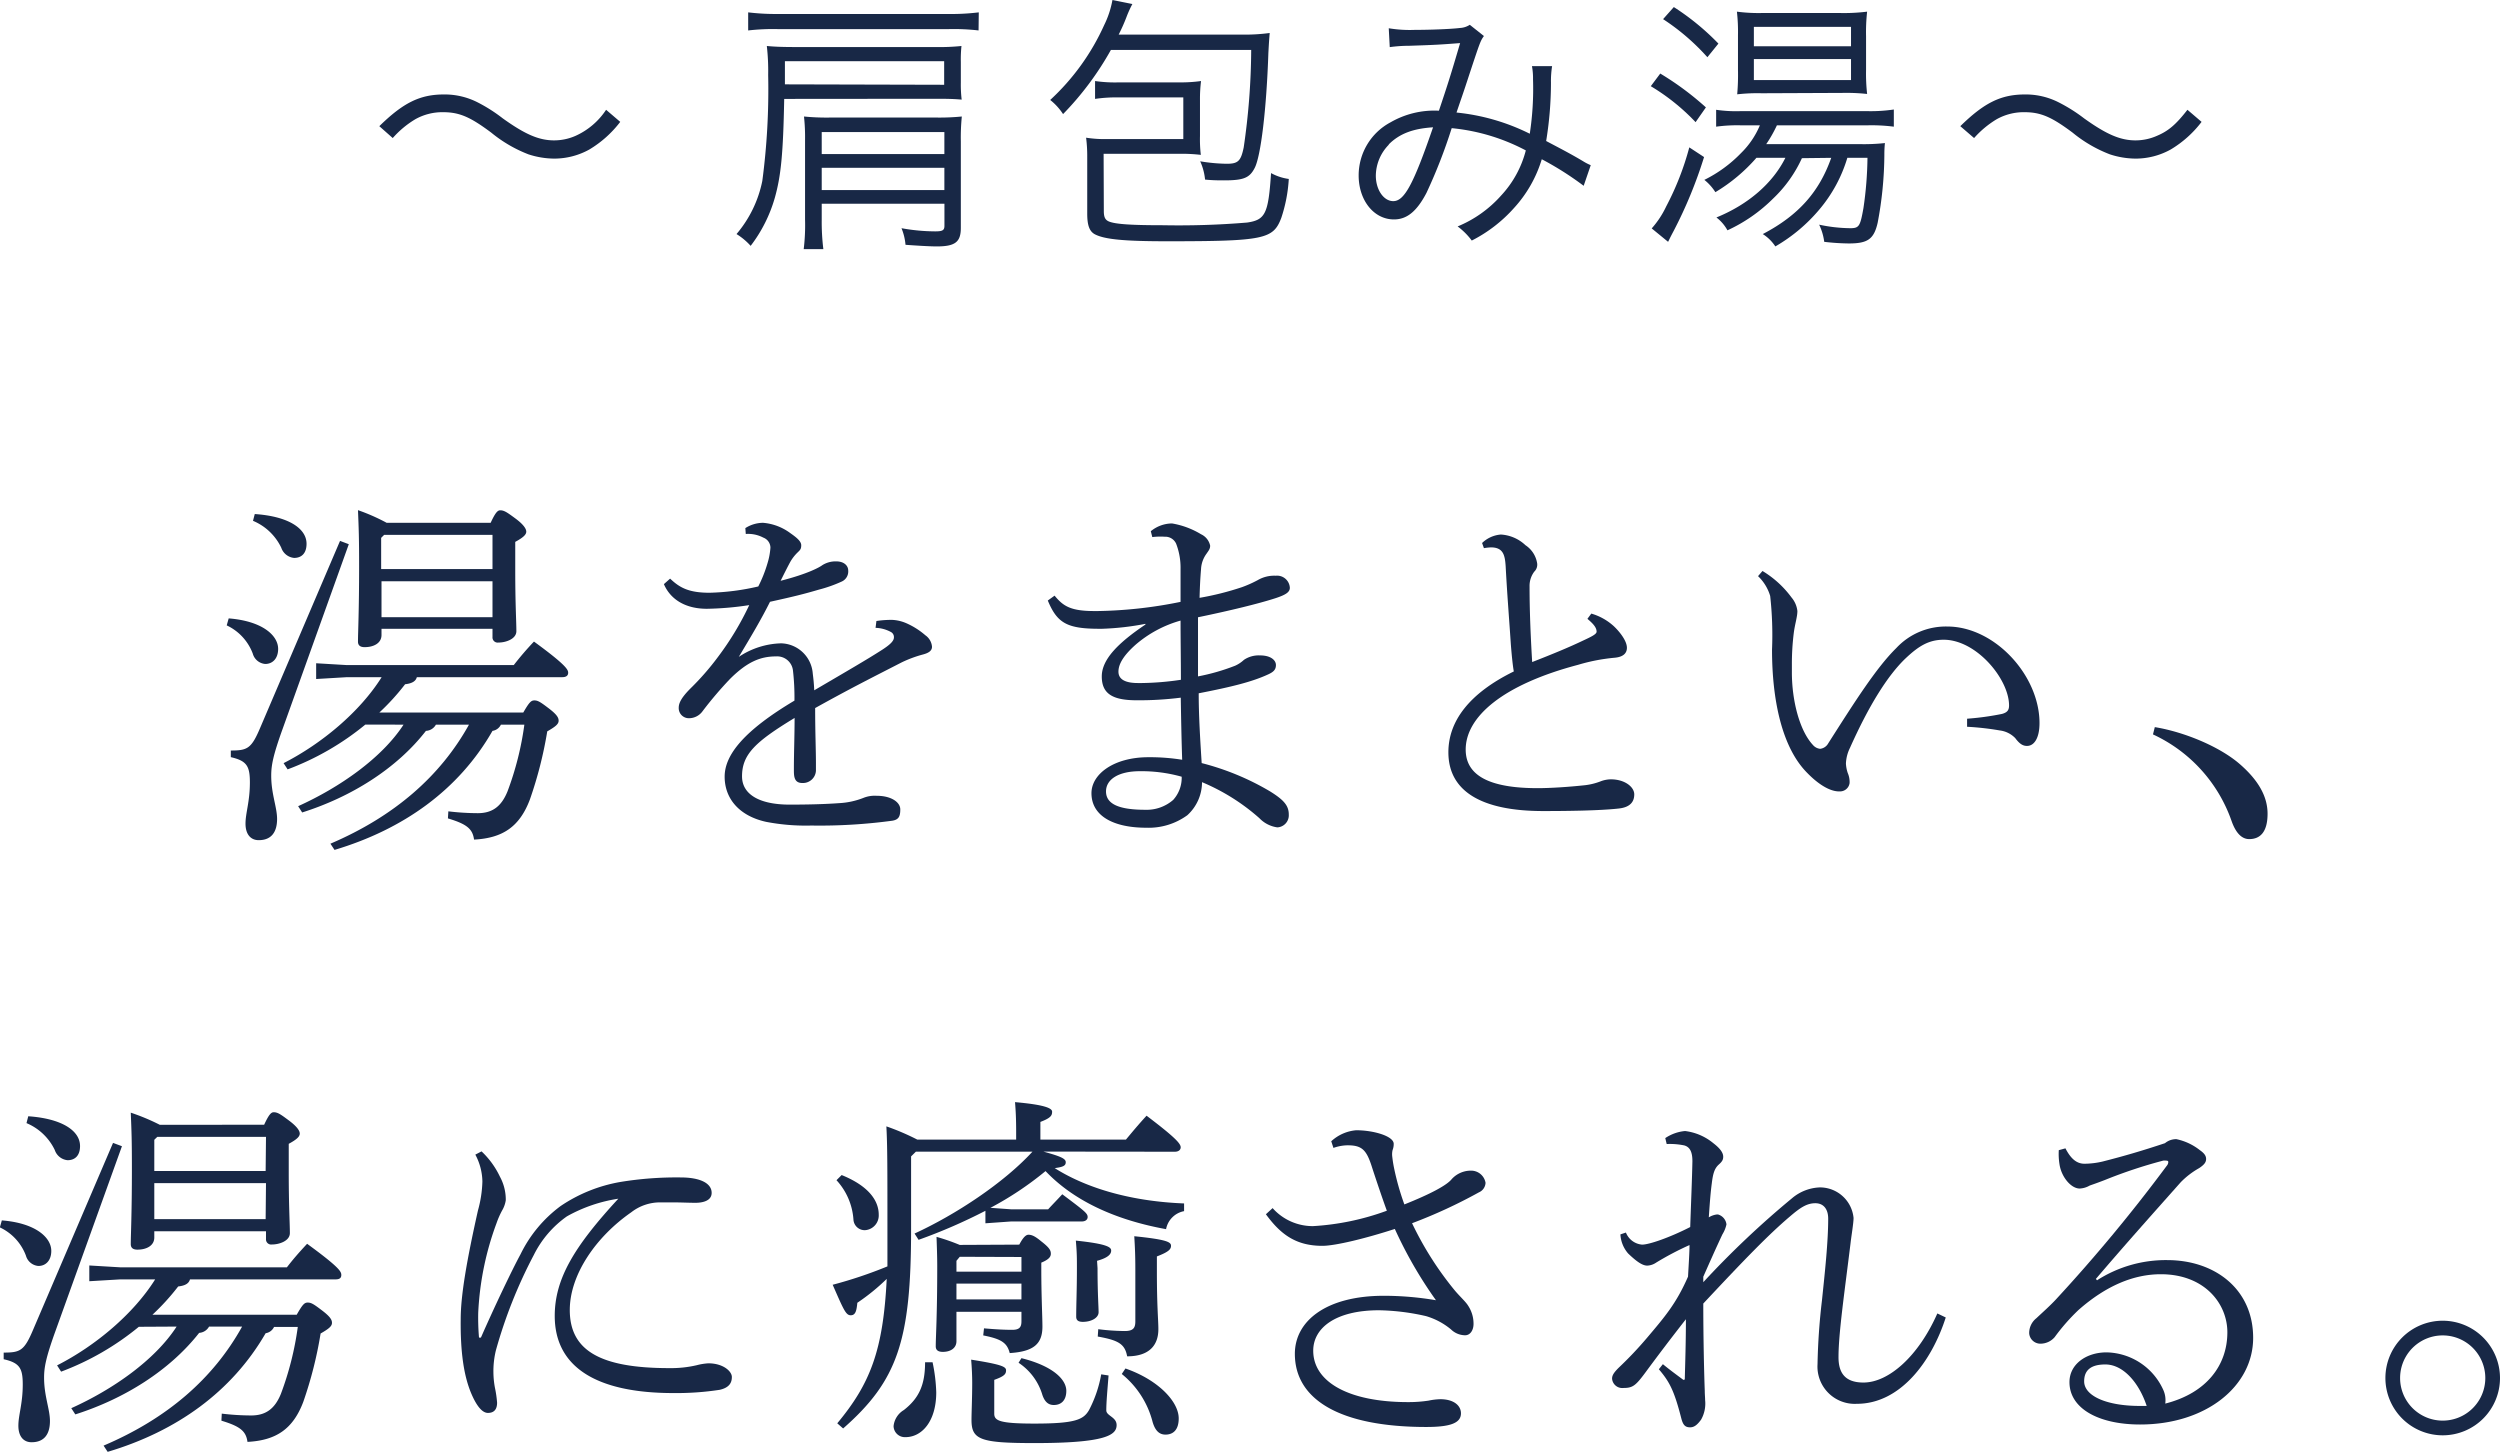
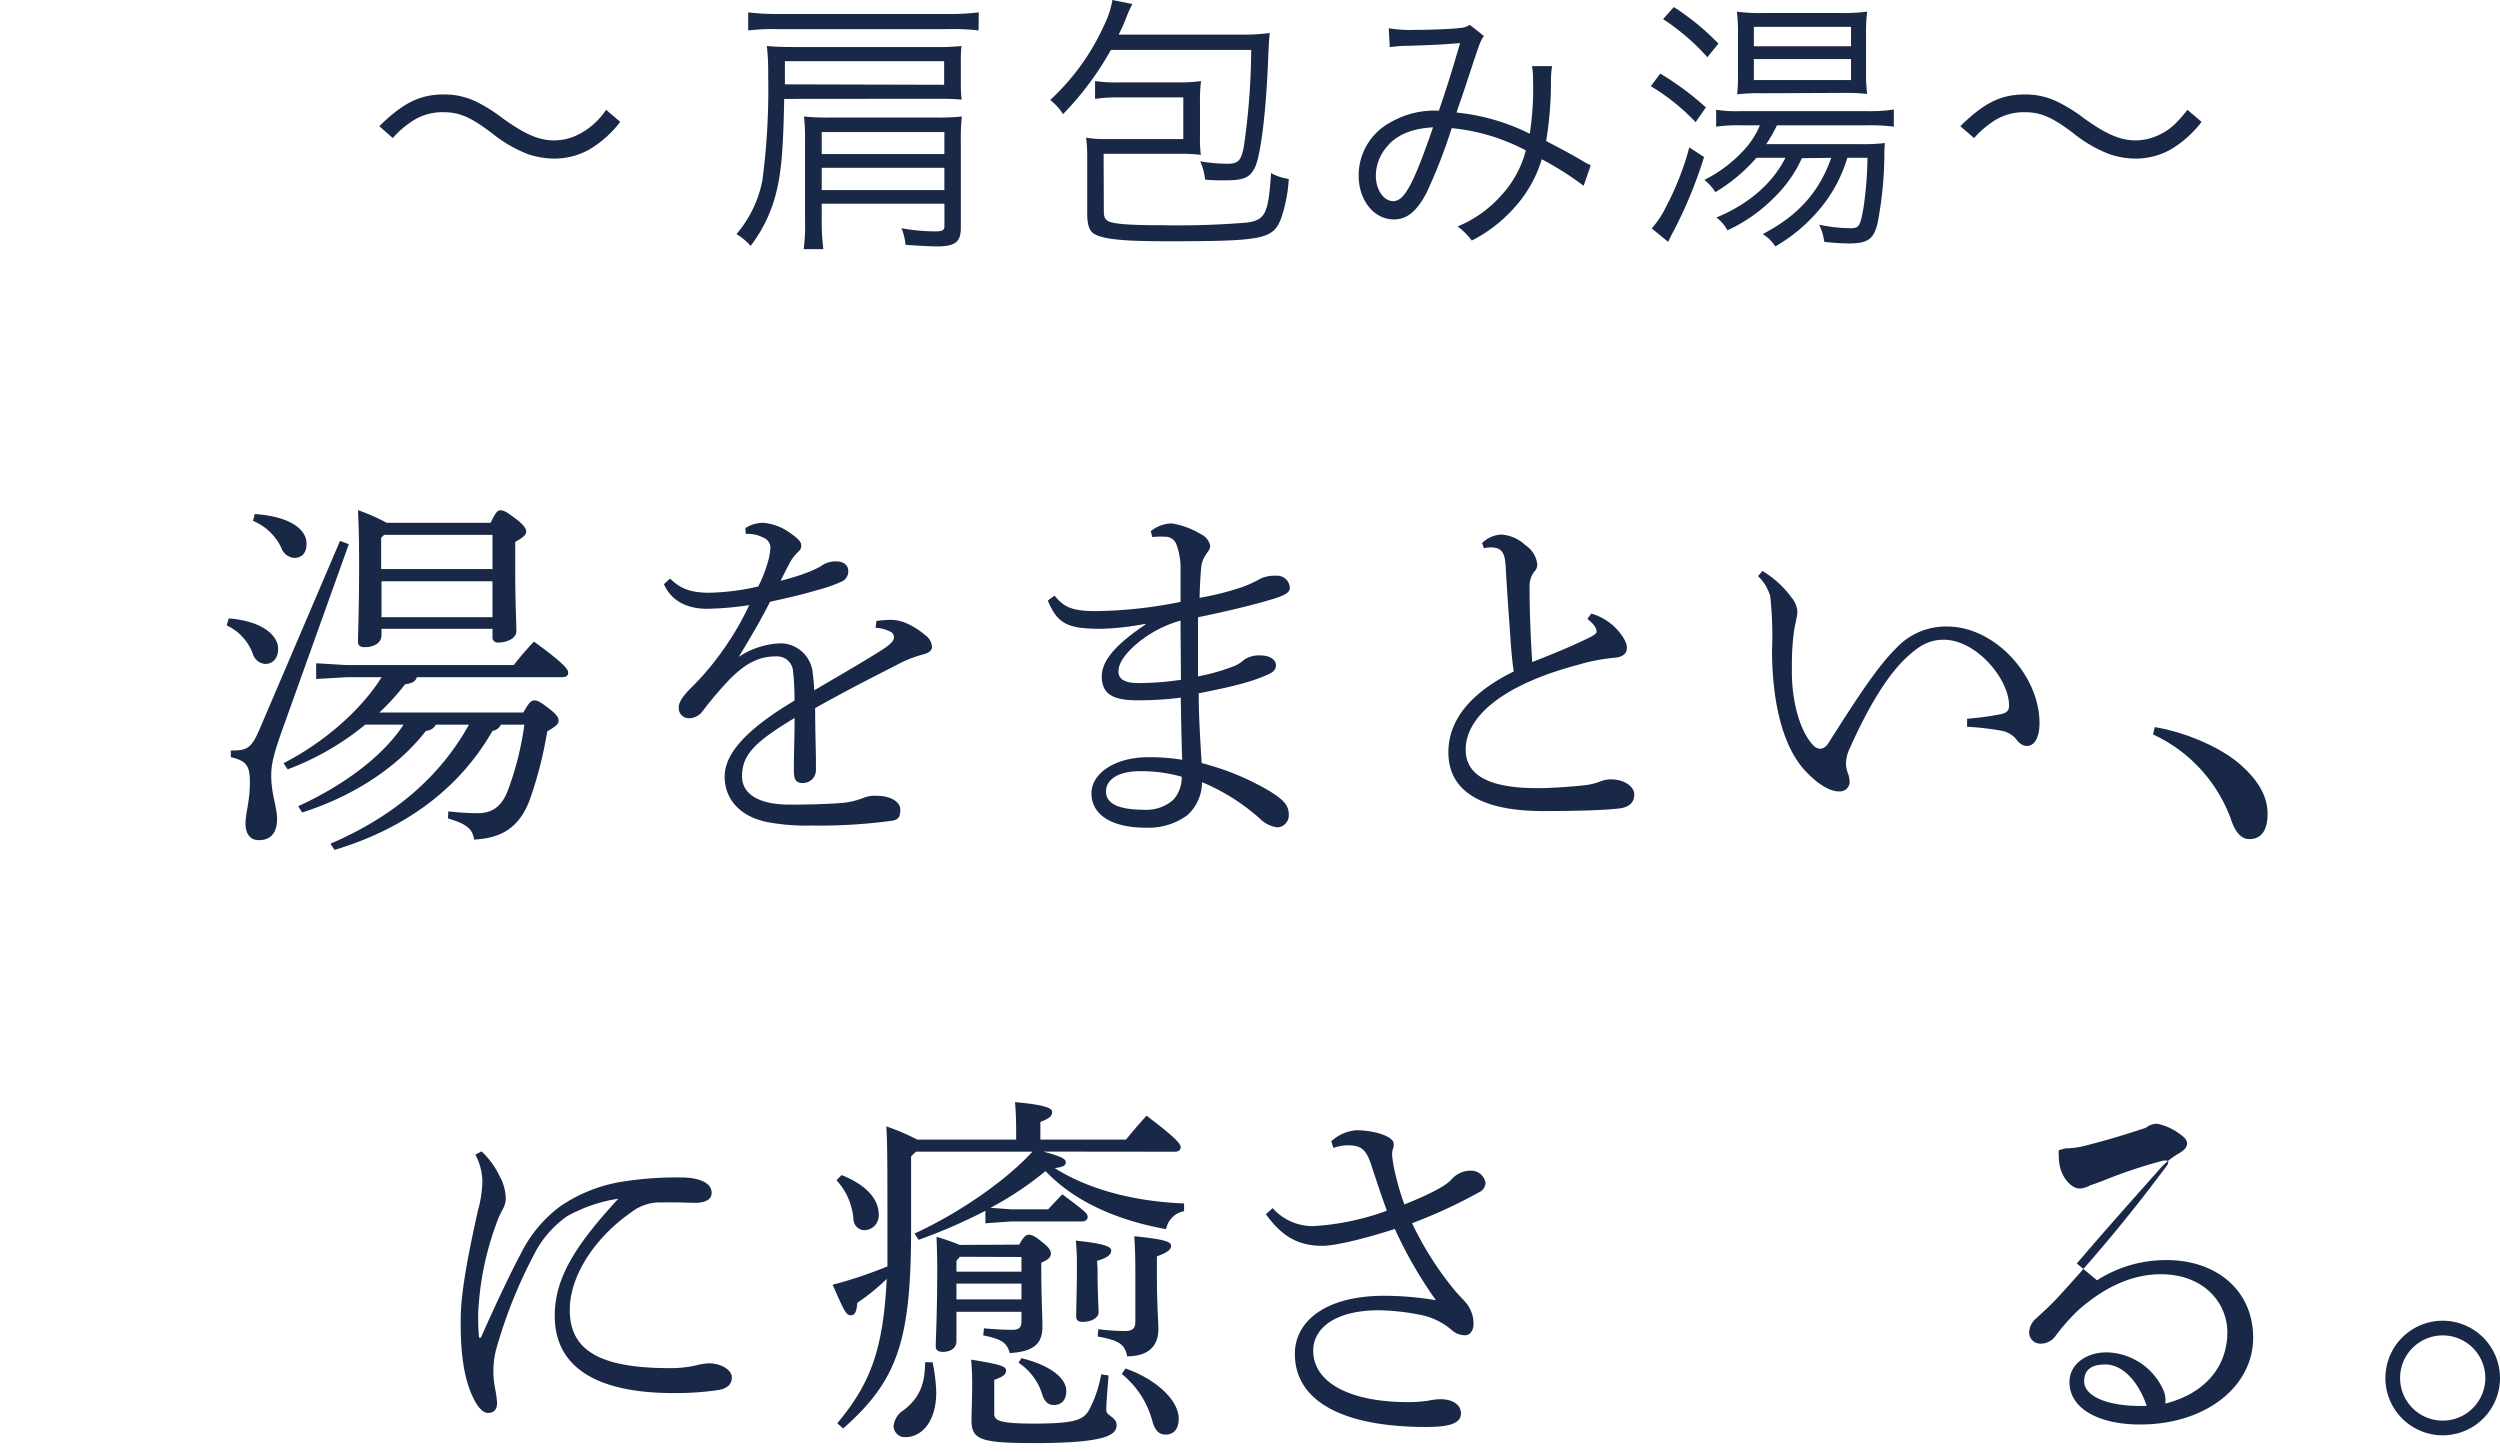
<svg xmlns="http://www.w3.org/2000/svg" viewBox="0 0 353.86 205.5">
  <g id="Layer_2" data-name="Layer 2">
    <g id="レイヤー_1" data-name="レイヤー 1">
      <path d="M32.37,87.53c4.73.37,7,2.39,7,4.32,0,1.35-.78,2.13-1.82,2.13a2,2,0,0,1-1.77-1.46,7.19,7.19,0,0,0-3.69-4Zm17-10.5L40,103.18c-1.35,3.75-1.61,5.15-1.61,6.61,0,2.6.83,4.47.83,6.13,0,1.82-.78,3-2.6,3-1.14,0-1.87-.83-1.87-2.34s.62-3.12.62-5.82c0-2.29-.41-3.07-2.7-3.59l0-.94c2.34,0,2.91-.26,4.16-3.22L48.13,76.56ZM36.06,72.76c4.68.31,7.33,2,7.33,4.21,0,1.36-.72,2-1.76,2a2.13,2.13,0,0,1-1.82-1.45,7.73,7.73,0,0,0-4-3.8Zm15.65,29.8a38.55,38.55,0,0,1-11,6.34l-.57-.88c5.41-2.76,10.82-7.28,13.88-12.17H49.11l-4.36.26V93.88l4.36.26H72.72a43.12,43.12,0,0,1,2.86-3.33c4.63,3.38,4.84,4,4.84,4.42s-.31.62-.83.62H59c-.15.57-.67.89-1.66,1a32.56,32.56,0,0,1-3.64,4H74.07c.84-1.45,1.1-1.71,1.57-1.71s.83.21,1.87,1c1.25.93,1.56,1.4,1.56,1.87s-.42.83-1.61,1.51A56.91,56.91,0,0,1,75,113.17c-1.45,3.85-3.85,5.46-7.9,5.67-.21-1.51-1-2.19-3.7-3l.06-1a35.46,35.46,0,0,0,4.16.26c2,0,3.32-.88,4.21-3.07a43.08,43.08,0,0,0,2.39-9.46H70.9a1.57,1.57,0,0,1-1.19.88c-4.79,8.38-12.64,13.94-22.36,16.85l-.58-.88c9-3.85,15.55-9.52,19.61-16.85H61.7a1.7,1.7,0,0,1-1.41.88c-4.16,5.36-10.6,9.36-17.52,11.55l-.57-.89c5.87-2.65,11.85-6.81,14.92-11.54ZM69.45,74c.67-1.46,1-1.77,1.35-1.77.57,0,1,.31,2.13,1.14s1.56,1.46,1.56,1.88-.42.83-1.56,1.45v4.06c0,4.78.16,7.23.16,8.58,0,1.09-1.46,1.61-2.55,1.61a.73.73,0,0,1-.83-.78V89H54v.88c0,1.15-1.09,1.72-2.39,1.72-.63,0-.94-.26-.94-.78,0-1.35.16-4.27.16-10.61,0-4.16-.05-5.3-.16-8A27.56,27.56,0,0,1,54.73,74Zm.26,1.71H54.37l-.42.42v4.42H69.71Zm0,6.56H54v5.09H69.71Z" fill="#182846" />
      <path d="M124.05,87.9a13.9,13.9,0,0,1,2.23-.16,5.68,5.68,0,0,1,2,.47,10.63,10.63,0,0,1,2.7,1.71,2.19,2.19,0,0,1,.94,1.62c0,.57-.47.88-1.25,1.09a17,17,0,0,0-3.07,1.14c-4.36,2.24-7.17,3.64-12.22,6.45,0,3.43.11,5.93.11,7.75v1.14a1.84,1.84,0,0,1-1.93,1.72c-1.19,0-1.19-1-1.19-1.93,0-2.39.1-4.78.1-7.28-5.56,3.38-7.44,5.15-7.44,8.27,0,2.45,2.29,4,6.76,4,2.45,0,5-.06,7-.21a10.92,10.92,0,0,0,3.39-.73,4.26,4.26,0,0,1,1.92-.31c2.08,0,3.33.93,3.33,1.92s-.21,1.46-1.15,1.61a76.42,76.42,0,0,1-11.44.68,29.59,29.59,0,0,1-6.39-.52c-3.8-.83-5.88-3.28-5.88-6.4s2.81-6.55,9.88-10.76a33.46,33.46,0,0,0-.21-4.26,2.25,2.25,0,0,0-2.39-2c-2.18,0-4.06.73-6.55,3.22a53.3,53.3,0,0,0-3.85,4.53,2.37,2.37,0,0,1-1.92,1,1.43,1.43,0,0,1-1.46-1.5c0-.63.36-1.41,1.66-2.71a37.51,37.51,0,0,0,3.9-4.47,41.32,41.32,0,0,0,4.42-7.33,43.41,43.41,0,0,1-6,.52c-3,0-5.14-1.3-6.08-3.49l.88-.78c1.36,1.3,2.66,2,5.57,2a33.68,33.68,0,0,0,6.91-.89,18.74,18.74,0,0,0,1.3-3.27,9.53,9.53,0,0,0,.42-2.24,1.54,1.54,0,0,0-1-1.4,4.62,4.62,0,0,0-2.49-.52l-.06-.83A4.73,4.73,0,0,1,108,74a7.5,7.5,0,0,1,3.85,1.45c.83.58,1.56,1.15,1.56,1.72s-.16.68-.58,1.09a6,6,0,0,0-.93,1.2c-.37.67-.89,1.71-1.41,2.75,3.9-1,5.52-1.92,5.93-2.23a3.52,3.52,0,0,1,1.93-.52c1.14,0,1.71.62,1.71,1.3a1.56,1.56,0,0,1-.93,1.56,19.41,19.41,0,0,1-3.23,1.14c-2.13.63-3.64,1-6.91,1.72-1.25,2.5-2.55,4.68-4.42,7.8a11.27,11.27,0,0,1,6-1.92,4.61,4.61,0,0,1,4.47,4.26c.1.83.16,1.3.21,2.39,4.52-2.65,7.49-4.37,9.51-5.67,1.31-.83,1.77-1.35,1.77-1.82a.81.81,0,0,0-.46-.78,4.77,4.77,0,0,0-2.14-.57Z" fill="#182846" />
      <path d="M149.27,84.31c1.19,1.45,2.23,2.18,5.61,2.18h.52a62.83,62.83,0,0,0,11.7-1.3c0-1.77,0-3.17,0-4.68a9.44,9.44,0,0,0-.62-3.54,1.68,1.68,0,0,0-1.62-1,9.42,9.42,0,0,0-1.76.05l-.21-.83a4.79,4.79,0,0,1,3-1.1A11.66,11.66,0,0,1,170,75.62a2.31,2.31,0,0,1,1.29,1.61c0,.47-.2.68-.52,1.15a4,4,0,0,0-.77,2.18c-.11,1.3-.16,2.34-.21,4.06a40.23,40.23,0,0,0,6-1.51,16.57,16.57,0,0,0,2.24-1,4.63,4.63,0,0,1,2.54-.62,1.81,1.81,0,0,1,2,1.71c0,.63-.62,1-2,1.46-2.4.78-6.45,1.77-11,2.71v8.37a29.48,29.48,0,0,0,5.25-1.51,4.52,4.52,0,0,0,1.25-.83,3.73,3.73,0,0,1,2.29-.63c1.51,0,2.24.68,2.24,1.36s-.37,1-1.15,1.35c-2.18,1-4.94,1.71-9.78,2.65,0,3.17.21,6.55.42,9.88a36.83,36.83,0,0,1,9.67,4c1.93,1.2,2.66,2,2.66,3.28a1.71,1.71,0,0,1-1.62,1.82,4.33,4.33,0,0,1-2.54-1.3,29.25,29.25,0,0,0-8.12-5.1,6.34,6.34,0,0,1-2.08,4.68,9.31,9.31,0,0,1-5.82,1.77c-4.63,0-7.75-1.66-7.75-4.89,0-2.7,3.17-5.09,8.06-5.09a28.67,28.67,0,0,1,4.78.36c-.1-3-.15-5.82-.2-8.79a47.15,47.15,0,0,1-6.24.37c-3.44,0-4.94-.94-4.94-3.38s2.39-4.79,6.18-7.34v-.1A38.44,38.44,0,0,1,156,89h-.36c-4.58,0-6-.78-7.33-4Zm12.06,24.85c-3,0-4.78,1.15-4.78,2.86s1.66,2.6,5.56,2.6a5.72,5.72,0,0,0,3.95-1.4,4.66,4.66,0,0,0,1.2-3.28A21,21,0,0,0,161.33,109.16Zm5.77-21.32a16.64,16.64,0,0,0-6.39,3.44c-1.51,1.35-2.4,2.6-2.4,3.79s1.15,1.61,2.76,1.61h.57a40.55,40.55,0,0,0,5.51-.46C167.15,93.51,167.1,90.5,167.1,87.84Z" fill="#182846" />
      <path d="M225.24,86.85a8.05,8.05,0,0,1,3.17,1.77c.83.78,1.87,2.08,1.87,3.07,0,.68-.41,1.3-1.76,1.41a26.26,26.26,0,0,0-5.15,1c-10.61,2.8-15.91,7.33-15.91,12,0,3.74,3.48,5.46,10.19,5.46,1.71,0,4.31-.16,6.71-.42a9,9,0,0,0,2.13-.52,4.18,4.18,0,0,1,1.51-.31c2,0,3.32,1.09,3.32,2.13s-.57,1.82-2.18,2c-2.76.31-7.49.36-10.71.36-8.84,0-13.42-2.86-13.42-8.32,0-4.37,2.91-8.32,9.26-11.44-.16-.88-.31-2.44-.42-3.85-.21-3.22-.52-7-.73-11-.1-1.56-.31-2.71-2.08-2.71a6.83,6.83,0,0,0-1,.11l-.26-.73a4.29,4.29,0,0,1,2.66-1.2,5.53,5.53,0,0,1,3.48,1.51,3.77,3.77,0,0,1,1.66,2.6,1.37,1.37,0,0,1-.41,1.14A3.35,3.35,0,0,0,216.5,83c0,3.58.16,7.17.37,10.71,3.07-1.2,5.3-2.13,7.12-3,1.25-.58,2-.94,2-1.3,0-.73-.78-1.36-1.3-1.82Z" fill="#182846" />
      <path d="M249.47,80.82a14.18,14.18,0,0,1,4.11,3.75,3.57,3.57,0,0,1,.83,1.92c0,.83-.36,1.87-.52,3.17a35.51,35.51,0,0,0-.26,4.42v1.1c0,4,1.09,8.26,3,10.29a1.54,1.54,0,0,0,1,.52,1.5,1.5,0,0,0,1.15-.78c3.74-5.87,6.81-10.71,9.62-13.47a9.58,9.58,0,0,1,7.23-3.06c6.7,0,13.05,6.91,13.05,13.67,0,2.08-.73,3.23-1.77,3.23-.52,0-1-.21-1.66-1.1a3.67,3.67,0,0,0-2.19-1.09,39.32,39.32,0,0,0-4.63-.52v-1.14a38.77,38.77,0,0,0,4.94-.68c.78-.21,1-.57,1-1.19,0-3.75-4.63-9.31-9.25-9.31-2.14,0-3.59.93-5.41,2.65-2.55,2.44-5.2,6.71-7.85,12.64a5.48,5.48,0,0,0-.58,2.23,4.9,4.9,0,0,0,.26,1.35,3.22,3.22,0,0,1,.26,1.41,1.37,1.37,0,0,1-1.4,1.19h-.1c-1.3,0-2.92-1-4.48-2.6-3.64-3.64-5-10.45-5-17.47a50.17,50.17,0,0,0-.26-7.59,6.39,6.39,0,0,0-1.72-2.81Z" fill="#182846" />
      <path d="M305,102.92c4.16.68,9.2,2.76,12.06,5.26,2.5,2.18,3.9,4.47,3.9,7s-1,3.59-2.6,3.59c-1.09,0-1.92-.93-2.49-2.55a21.2,21.2,0,0,0-11.13-12.27Z" fill="#182846" />
-       <path d="M.26,172.74c4.73.37,7,2.39,7,4.32,0,1.35-.78,2.13-1.82,2.13a2,2,0,0,1-1.77-1.46,7.19,7.19,0,0,0-3.69-4Zm17-10.5L7.85,188.4c-1.35,3.74-1.61,5.14-1.61,6.6,0,2.6.83,4.47.83,6.14,0,1.82-.78,3-2.6,3-1.14,0-1.87-.83-1.87-2.34s.62-3.12.62-5.82c0-2.29-.41-3.07-2.7-3.59l0-.94c2.34,0,2.91-.26,4.16-3.22L16,161.77ZM4,158c4.68.32,7.33,2,7.33,4.22,0,1.35-.72,2-1.76,2a2.12,2.12,0,0,1-1.82-1.45,7.76,7.76,0,0,0-4-3.8Zm15.65,29.8a38.58,38.58,0,0,1-11,6.35l-.57-.89c5.41-2.75,10.82-7.28,13.88-12.17H17l-4.36.26v-2.23l4.36.26H40.61c.84-1.09,1.62-2,2.86-3.33,4.63,3.38,4.84,3.95,4.84,4.42s-.31.62-.83.62H26.89c-.16.58-.68.89-1.67,1a32.64,32.64,0,0,1-3.64,4H42c.83-1.46,1.09-1.72,1.56-1.72s.83.21,1.87,1c1.25.93,1.56,1.4,1.56,1.87s-.42.83-1.61,1.51a56.91,56.91,0,0,1-2.45,9.67c-1.45,3.85-3.85,5.46-7.9,5.67-.21-1.51-1-2.19-3.69-3l.05-1a35.46,35.46,0,0,0,4.16.26c2,0,3.33-.88,4.21-3.06a43.35,43.35,0,0,0,2.39-9.47H38.79a1.58,1.58,0,0,1-1.19.89C32.81,197,25,202.59,15.24,205.5l-.58-.88c9.05-3.85,15.55-9.52,19.61-16.85H29.59a1.72,1.72,0,0,1-1.4.89C24,194,17.58,198,10.66,200.2l-.57-.88C16,196.66,21.94,192.5,25,187.77Zm17.74-28.6c.67-1.46,1-1.77,1.35-1.77.57,0,1,.31,2.13,1.15s1.56,1.45,1.56,1.87-.41.83-1.56,1.45v4.06c0,4.78.16,7.23.16,8.58,0,1.09-1.46,1.61-2.55,1.61a.73.73,0,0,1-.83-.78v-1.09H21.84v.88c0,1.15-1.09,1.72-2.39,1.72-.63,0-.94-.26-.94-.78,0-1.35.16-4.26.16-10.61,0-4.16-.05-5.3-.16-8a30,30,0,0,1,4.11,1.72Zm.26,1.72H22.26l-.42.41v4.42H37.6Zm0,6.55H21.84v5.09H37.6Z" fill="#182846" />
      <path d="M68.07,189.33c1.92-4.37,4.37-9.51,5.61-11.8a18.63,18.63,0,0,1,5.67-6.82,21.65,21.65,0,0,1,8.58-3.43,49.2,49.2,0,0,1,8.43-.62c2.65,0,4.37.78,4.37,2.18,0,1.2-1.41,1.41-2.29,1.41-1,0-2-.06-3.28-.06H93.44a6.63,6.63,0,0,0-4.1,1.41c-4.94,3.43-8.69,8.79-8.69,13.83,0,5.77,4.37,8.22,14.1,8.22a16,16,0,0,0,3.9-.42,8.2,8.2,0,0,1,1.61-.26c2.13,0,3.33,1.15,3.33,1.93s-.32,1.5-1.72,1.82a40.43,40.43,0,0,1-6.55.46c-11,0-16.8-3.74-16.8-10.92,0-5.25,2.76-9.83,9-16.59a21.39,21.39,0,0,0-7.28,2.5,14.67,14.67,0,0,0-4.68,5.46,68,68,0,0,0-5.36,13.47,12.41,12.41,0,0,0-.36,3.17,12.57,12.57,0,0,0,.21,2.13,15.84,15.84,0,0,1,.31,2.14c0,.88-.37,1.45-1.3,1.45-.78,0-1.56-.93-2.29-2.6-1.14-2.6-1.61-6.08-1.56-10.66,0-3.43.88-8.42,2.44-15.39a16.84,16.84,0,0,0,.63-4.11,8.33,8.33,0,0,0-1-3.8l.88-.46a11.91,11.91,0,0,1,2.6,3.58,6.78,6.78,0,0,1,.83,3.33,4,4,0,0,1-.52,1.46,11.81,11.81,0,0,0-.78,1.77,42,42,0,0,0-2.6,12.69,33.55,33.55,0,0,0,.11,3.53Z" fill="#182846" />
      <path d="M147.68,163c2.45.67,3.17,1,3.17,1.5s-.36.68-1.56.84c4,2.54,10.14,4.68,18.31,5l0,1.09a3.2,3.2,0,0,0-2.55,2.55c-7.44-1.35-13.21-4.16-17.06-8.22a46,46,0,0,1-7.8,5.2l2.91.21h5.26c.62-.68,1.19-1.25,2-2.13,3.18,2.39,3.59,2.7,3.59,3.22,0,.37-.31.63-.83.63h-10l-3.64.26v-1.77a77.22,77.22,0,0,1-9.46,4.11l-.57-.89c5.87-2.7,12.63-7.17,16.69-11.59H129.64l-.68.67V174c0,15.76-1.92,21.43-9.62,28.19l-.83-.73c4.68-5.62,6.5-10.35,7-20.44a29.29,29.29,0,0,1-4.16,3.38c-.11,1.15-.26,1.77-.94,1.77s-1-.78-2.55-4.32a61.89,61.89,0,0,0,7.75-2.6c0-1.56,0-3.22,0-5,0-8.89,0-12.12-.15-14.82a34.1,34.1,0,0,1,4.37,1.87h14v-1.09c0-1.87-.06-3-.16-4.21,4.06.36,5.25.83,5.25,1.35s-.15.88-1.66,1.45v2.5h12.11c1-1.2,1.77-2.13,2.92-3.38,4.05,3.07,4.83,3.95,4.83,4.47,0,.37-.31.63-.83.63Zm-28.55,3.32c3.85,1.56,5.25,3.64,5.25,5.62a2.09,2.09,0,0,1-1.87,2.18,1.59,1.59,0,0,1-1.71-1.5,9.13,9.13,0,0,0-2.4-5.57ZM132,192.82a23.7,23.7,0,0,1,.52,4.26c0,4.06-2,6.34-4.37,6.34a1.6,1.6,0,0,1-1.67-1.56,3,3,0,0,1,1.46-2.28c2.13-1.67,3-3.54,3-6.76Zm12.27-16.65c.31-.57.78-1.4,1.3-1.4s1,.26,1.82.94c1.2.93,1.35,1.3,1.35,1.76s-.36.84-1.35,1.25v.89c0,3.9.16,6.76.16,8.16,0,2.5-1.3,3.54-4.63,3.75-.37-1.46-1.2-2-3.75-2.5l.11-1c1.82.16,3,.21,4,.21s1.3-.37,1.3-1.2v-1.35h-9.2v4.16c0,.94-.78,1.51-1.93,1.51-.67,0-1-.26-1-.78,0-1.35.21-4.21.21-11.34,0-1.3-.05-2.76-.1-4.16a29.3,29.3,0,0,1,3.28,1.14Zm-8.42,1.72-.47.57V180h9.2v-2.08Zm-.47,3.8v2.23h9.2v-2.23Zm21.53,13c-.16,2.08-.32,3.74-.32,4.94,0,.78,1.46.93,1.46,2.08,0,1.4-1.51,2.55-11.6,2.55-7.69,0-8.94-.47-8.94-3.28,0-1,.1-3.22.1-5.2,0-1-.05-2.18-.15-3.33,4.31.68,4.94,1,4.94,1.51s-.21.83-1.67,1.35v4.79c0,1,.78,1.4,5.72,1.4,5.78,0,6.92-.57,7.7-1.92a17.47,17.47,0,0,0,1.72-5.05Zm-12.33-2.45c4.42,1.1,6.35,3,6.35,4.63,0,1.3-.68,2-1.77,2-.83,0-1.3-.52-1.61-1.4a8.27,8.27,0,0,0-3.38-4.58Zm10.77-12.74c0,3.59.15,5.46.15,6.24s-1,1.36-2.23,1.36c-.63,0-.94-.21-.94-.73,0-1.72.1-3.75.1-6.87,0-1.51,0-2.13-.15-3.9,4.47.47,5,.94,5,1.41s-.36,1-2,1.45Zm.1,8.64a32.23,32.23,0,0,0,3.74.26c1.2,0,1.51-.42,1.51-1.36v-7.22c0-2.14-.05-3.13-.15-4.84,4.62.47,5.2.83,5.2,1.35s-.37.88-2,1.51v2.08c0,5.1.21,6.92.21,8.22,0,2.23-1.25,3.84-4.42,3.84-.32-1.76-1.25-2.28-4.16-2.8Zm3.85,5.56c4.63,1.61,7.54,4.68,7.54,7.07,0,1.67-.83,2.29-1.87,2.29-.89,0-1.46-.57-1.82-1.77a12.81,12.81,0,0,0-4.37-6.81Z" fill="#182846" />
      <path d="M180.13,171a7.6,7.6,0,0,0,5.72,2.55,36.31,36.31,0,0,0,10.45-2.18c-.57-1.56-1.4-4-2.08-6.09-.78-2.49-1.4-3.17-3.48-3.17a6.31,6.31,0,0,0-2,.37l-.31-.94a5.94,5.94,0,0,1,3.53-1.56c2.45,0,5.31.83,5.31,1.92a2.31,2.31,0,0,1-.16.89,2.68,2.68,0,0,0-.05.88c.05.42.1.83.21,1.41a36.58,36.58,0,0,0,1.51,5.4c3.64-1.45,6-2.7,6.7-3.58a3.66,3.66,0,0,1,2.86-1.2,2.07,2.07,0,0,1,1.93,1.72,1.54,1.54,0,0,1-.94,1.35,71.54,71.54,0,0,1-9.46,4.37,46.25,46.25,0,0,0,6,9.46c.68.83,1.56,1.61,1.92,2.19a4.62,4.62,0,0,1,.78,2.6c0,.88-.46,1.61-1.19,1.61a2.9,2.9,0,0,1-2-.83,9.9,9.9,0,0,0-3.53-1.88,31.94,31.94,0,0,0-6.66-.83c-6.14,0-9.31,2.5-9.31,5.72,0,4.42,5,7.28,13.42,7.28a18.72,18.72,0,0,0,2.91-.21,8.87,8.87,0,0,1,1.66-.2c1.88,0,2.92.88,2.92,2,0,1.36-1.46,1.93-4.89,1.93-12.38,0-18.62-3.95-18.62-10.35,0-4.68,4.47-8.22,12.59-8.22a44,44,0,0,1,7.38.63,60.15,60.15,0,0,1-5.82-10.09c-4.16,1.35-8.43,2.39-10.25,2.39-3.69,0-5.88-1.56-8-4.47Z" fill="#182846" />
-       <path d="M238.47,195.26c.06-2.34.16-5.3.16-8.53-2,2.55-3.9,5.05-5.77,7.59-1.35,1.82-1.77,2.14-3.07,2.14a1.45,1.45,0,0,1-1.61-1.3c0-.42.15-.78.93-1.56a52.78,52.78,0,0,0,4-4.22c2.54-3,4.16-4.88,5.82-8.68.1-1.82.21-3.43.21-4.47a42,42,0,0,0-4.73,2.49,2.39,2.39,0,0,1-1.25.42c-.63,0-1.41-.47-2.71-1.72a4.47,4.47,0,0,1-1.09-2.7l.78-.26a2.7,2.7,0,0,0,2.29,1.71c1,0,3.9-1,6.81-2.49.11-3.33.26-6.71.31-9.31,0-1.25-.31-2-1.14-2.24a10.1,10.1,0,0,0-2.5-.2l-.2-.84a6,6,0,0,1,2.8-1,7.75,7.75,0,0,1,4,1.72c.88.68,1.4,1.3,1.4,1.92,0,.42-.15.68-.62,1.1-.63.57-.83,1.3-1,2.7-.16,1.2-.26,2.44-.42,4.78a2.8,2.8,0,0,1,1.15-.41h.15a1.66,1.66,0,0,1,1.2,1.4,4.4,4.4,0,0,1-.57,1.41c-1,2.13-1.87,4.11-2.71,6l0,.78a128.18,128.18,0,0,1,12.59-11.91,6.44,6.44,0,0,1,3.9-1.51,4.78,4.78,0,0,1,4.78,4.32c0,.73-.31,2.55-.42,3.53-.88,7.18-1.71,12.8-1.71,16.18,0,2.18.88,3.59,3.53,3.59,3.59,0,7.8-3.75,10.46-9.78l1.19.57c-2,6.24-6.44,12.22-12.58,12.22a5.28,5.28,0,0,1-5.57-5.61,90.55,90.55,0,0,1,.63-9.05c.41-3.95.88-8.22.88-11.55,0-1.3-.62-2.18-1.82-2.18s-2.13.62-3.59,1.87c-3,2.55-6.18,5.82-12.27,12.33,0,4.68.11,9.72.21,12.37,0,.47.05.94.05,1.3a4.61,4.61,0,0,1-.57,2.76c-.57.78-1,1.09-1.56,1.09-.68,0-1-.31-1.25-1.3-1-3.9-1.66-5.15-3.17-6.92l.57-.72c.94.78,1.93,1.5,2.91,2.23Z" fill="#182846" />
-       <path d="M296.82,181.22a18,18,0,0,1,9.93-2.86c6.76,0,12.17,4.11,12.17,11s-6.71,12.27-16,12.27c-5.82,0-10-2.23-10-6,0-2.55,2.39-4.21,5.25-4.21a9,9,0,0,1,8,5.25,3.53,3.53,0,0,1,.31,2c5.93-1.51,8.79-5.51,8.79-10.09,0-4.11-3.28-8.22-9.41-8.22-3.85,0-7.75,1.62-11.65,5.05a28.2,28.2,0,0,0-3.38,3.85,2.66,2.66,0,0,1-2,.93,1.59,1.59,0,0,1-1.61-1.45,2.66,2.66,0,0,1,1-2.14c.94-.88,2-1.82,2.81-2.7A228.74,228.74,0,0,0,306.7,165a.86.86,0,0,0,.21-.52c0-.15-.11-.2-.32-.2a1.3,1.3,0,0,0-.41,0,68.68,68.68,0,0,0-8.27,2.75c-1.35.52-1.87.68-2.13.78a3.1,3.1,0,0,1-1.41.42c-1.24,0-2.6-1.66-2.86-3.43a9.22,9.22,0,0,1-.1-2l.94-.26c.78,1.51,1.61,2.18,2.7,2.18a11.56,11.56,0,0,0,2.55-.31c3.07-.78,5.56-1.51,8.84-2.6a2.48,2.48,0,0,1,1.61-.57,8,8,0,0,1,3.33,1.56c.67.47.88.83.88,1.25s-.21.78-1,1.3a11.41,11.41,0,0,0-2.6,2c-4.52,5.09-7.69,8.63-12,13.67ZM298,193.13c-2,0-3,.78-3,2.39,0,2.08,3.22,3.48,7.85,3.48h1C302.75,195.68,300.51,193.13,298,193.13Z" fill="#182846" />
+       <path d="M296.82,181.22a18,18,0,0,1,9.93-2.86c6.76,0,12.17,4.11,12.17,11s-6.71,12.27-16,12.27c-5.82,0-10-2.23-10-6,0-2.55,2.39-4.21,5.25-4.21a9,9,0,0,1,8,5.25,3.53,3.53,0,0,1,.31,2c5.93-1.51,8.79-5.51,8.79-10.09,0-4.11-3.28-8.22-9.41-8.22-3.85,0-7.75,1.62-11.65,5.05a28.2,28.2,0,0,0-3.38,3.85,2.66,2.66,0,0,1-2,.93,1.59,1.59,0,0,1-1.61-1.45,2.66,2.66,0,0,1,1-2.14c.94-.88,2-1.82,2.81-2.7A228.74,228.74,0,0,0,306.7,165a.86.86,0,0,0,.21-.52c0-.15-.11-.2-.32-.2a1.3,1.3,0,0,0-.41,0,68.68,68.68,0,0,0-8.27,2.75c-1.35.52-1.87.68-2.13.78a3.1,3.1,0,0,1-1.41.42c-1.24,0-2.6-1.66-2.86-3.43a9.22,9.22,0,0,1-.1-2l.94-.26a11.56,11.56,0,0,0,2.55-.31c3.07-.78,5.56-1.51,8.84-2.6a2.48,2.48,0,0,1,1.61-.57,8,8,0,0,1,3.33,1.56c.67.47.88.83.88,1.25s-.21.78-1,1.3a11.41,11.41,0,0,0-2.6,2c-4.52,5.09-7.69,8.63-12,13.67ZM298,193.13c-2,0-3,.78-3,2.39,0,2.08,3.22,3.48,7.85,3.48h1C302.75,195.68,300.51,193.13,298,193.13Z" fill="#182846" />
      <path d="M353.86,195.05a8.11,8.11,0,1,1-8.11-8.11A8.12,8.12,0,0,1,353.86,195.05Zm-14.14,0a6,6,0,0,0,12.06,0,6,6,0,1,0-12.06,0Z" fill="#182846" />
      <path d="M53.69,17.86c3.38-3.31,5.74-4.49,9.15-4.49a10.27,10.27,0,0,1,4.75,1.11,22.24,22.24,0,0,1,3.58,2.28c3.19,2.28,5.12,3.11,7.29,3.11a7.52,7.52,0,0,0,3-.64,10.18,10.18,0,0,0,4.33-3.69l2,1.71a15.5,15.5,0,0,1-4.37,3.91,10.25,10.25,0,0,1-5,1.29,12,12,0,0,1-3.61-.6,19.13,19.13,0,0,1-5.28-3.08c-3-2.24-4.52-2.89-6.84-2.89a7.82,7.82,0,0,0-3.91,1,13.5,13.5,0,0,0-3.19,2.66Z" fill="#182846" />
      <path d="M111,14c-.15,7.83-.46,10.91-1.33,14a20.4,20.4,0,0,1-3.42,6.8,9.17,9.17,0,0,0-2-1.67,16.66,16.66,0,0,0,3.65-7.52,98.21,98.21,0,0,0,.83-15,31.19,31.19,0,0,0-.19-4.1c1.14.11,2.32.15,4.18.15h19.83a29.58,29.58,0,0,0,3.54-.15A18.23,18.23,0,0,0,136,8.78V11.7a17.33,17.33,0,0,0,.12,2.4c-.95-.08-1.64-.12-3.54-.12Zm27.51-9.69a30.77,30.77,0,0,0-4.22-.19H110.08a30.75,30.75,0,0,0-4.18.19V1.75a32.74,32.74,0,0,0,4.18.23h24.24a31.88,31.88,0,0,0,4.22-.23ZM133.64,12V8.66H111.1V10c0,1.1,0,1.48,0,1.94ZM116.31,28.84v2.28a31.74,31.74,0,0,0,.23,4.14h-2.78a28,28,0,0,0,.19-4.18V19.8a26.83,26.83,0,0,0-.15-3.31,32.27,32.27,0,0,0,3.61.15h15.24a31.57,31.57,0,0,0,3.49-.15A30,30,0,0,0,136,20V32.26c0,2-.8,2.62-3.42,2.62-1,0-2.92-.12-4.41-.23a8,8,0,0,0-.57-2.35,27.2,27.2,0,0,0,4.75.45c1.07,0,1.33-.15,1.33-.8V28.84Zm17.36-10.15H116.31v3.12h17.36Zm-17.36,5.06V26.9h17.36V23.75Z" fill="#182846" />
      <path d="M157.24,7.07a43,43,0,0,1-6.77,9.08,8.33,8.33,0,0,0-1.82-2,32.66,32.66,0,0,0,7.64-10.6A13.26,13.26,0,0,0,157.46,0l2.82.57a15.9,15.9,0,0,0-.84,1.86,25.27,25.27,0,0,1-1.1,2.47H176a26.31,26.31,0,0,0,3.72-.23c-.07.8-.11,1.37-.19,2.85-.26,7.83-1.06,14.59-1.94,16.26-.72,1.41-1.59,1.75-4.33,1.75-.72,0-1.59,0-2.69-.11a8.24,8.24,0,0,0-.69-2.59,24.09,24.09,0,0,0,3.76.35c1.6,0,2-.38,2.4-2.32a98,98,0,0,0,1.06-13.79Zm-1,22.79c0,.88.19,1.26.72,1.49.91.38,3.16.53,7.64.53a116.35,116.35,0,0,0,11.93-.38c2.58-.38,3-1.26,3.38-7a7.24,7.24,0,0,0,2.51.83,21.19,21.19,0,0,1-1.06,5.51c-1.14,3-2.36,3.31-16.15,3.31-6.12,0-8.89-.27-10.26-1-.76-.42-1.06-1.29-1.06-2.92v-8a20.19,20.19,0,0,0-.16-2.74,16.74,16.74,0,0,0,3.12.19h10.64V13.79h-9.08A20.45,20.45,0,0,0,155,14V11.47a19.62,19.62,0,0,0,3.42.19h8.47a20.53,20.53,0,0,0,3.11-.19,20.85,20.85,0,0,0-.15,2.74v5.05a18.68,18.68,0,0,0,.12,2.66,23.4,23.4,0,0,0-3.08-.15H156.21Z" fill="#182846" />
      <path d="M196.57,4a18.07,18.07,0,0,0,3.68.23c2.09,0,5.13-.11,6.39-.27a2.79,2.79,0,0,0,1.4-.45l2,1.59c-.5.69-.57.92-2.09,5.51-.84,2.59-1.11,3.31-1.79,5.32a29.82,29.82,0,0,1,10.37,3,42.14,42.14,0,0,0,.46-7.71,9.46,9.46,0,0,0-.15-1.86l2.85,0a13.65,13.65,0,0,0-.16,2.35,51.34,51.34,0,0,1-.68,8.25c2,1.06,3.34,1.74,5.21,2.85a7.16,7.16,0,0,0,1.1.57l-1,2.92a43.83,43.83,0,0,0-5.93-3.76,17.88,17.88,0,0,1-3.91,6.88,20.33,20.33,0,0,1-6,4.63,9.73,9.73,0,0,0-2-2,16.76,16.76,0,0,0,6.15-4.37,14.73,14.73,0,0,0,3.5-6.39,28.14,28.14,0,0,0-10.49-3.15,74.61,74.61,0,0,1-3.57,9.16c-1.37,2.62-2.77,3.76-4.6,3.76-2.85,0-5-2.7-5-6.23a8.51,8.51,0,0,1,4.52-7.52,12.41,12.41,0,0,1,6.84-1.64c1.25-3.72,1.71-5.17,3-9.57-3,.23-3.58.26-7.18.38a20.38,20.38,0,0,0-2.78.19Zm0,16.49a6.34,6.34,0,0,0-1.83,4.37c0,2,1.11,3.61,2.47,3.61,1.56,0,2.85-2.36,5.63-10.45C200,18.2,198.09,18.92,196.57,20.44Z" fill="#182846" />
      <path d="M235,10.41a41.4,41.4,0,0,1,6.46,4.79L240,17.29a29.72,29.72,0,0,0-6.34-5.09Zm6.2,11.82a62.78,62.78,0,0,1-4.3,10.45c-.53,1-.6,1.17-.79,1.55l-2.32-1.9a13,13,0,0,0,2.05-3.11,39.92,39.92,0,0,0,3.27-8.36ZM236.92,1a35.11,35.11,0,0,1,6.31,5.17l-1.56,1.93a31.31,31.31,0,0,0-6.27-5.39Zm18.13,21.39A18.4,18.4,0,0,1,251,28.08a22.43,22.43,0,0,1-6.49,4.52,5.83,5.83,0,0,0-1.56-1.82c4.59-1.87,8-4.91,9.76-8.44h-4.1a24.1,24.1,0,0,1-5.81,4.86,7,7,0,0,0-1.56-1.74,18.77,18.77,0,0,0,5.2-3.8,11.92,11.92,0,0,0,2.66-3.92h-2.66a21.94,21.94,0,0,0-3.53.19V15.54a19.23,19.23,0,0,0,3.49.19h17.86a22.24,22.24,0,0,0,3.8-.23v2.43a24.83,24.83,0,0,0-3.76-.19H251.51A18.85,18.85,0,0,1,250,20.4h13.19a27.74,27.74,0,0,0,3.61-.15,14.66,14.66,0,0,0-.08,1.6,52.74,52.74,0,0,1-.95,9.69c-.53,2.31-1.41,2.92-4.07,2.92a32,32,0,0,1-3.49-.23,8,8,0,0,0-.72-2.43,21.88,21.88,0,0,0,4.4.5c1.26,0,1.41-.27,1.87-2.85a52.31,52.31,0,0,0,.57-7.11h-2.85a20.33,20.33,0,0,1-3.95,7.3,23.44,23.44,0,0,1-6.24,5.24,5.94,5.94,0,0,0-1.78-1.75c5.09-2.66,8-6,9.69-10.79Zm-5.7-9.19a25.5,25.5,0,0,0-3.46.15A31.28,31.28,0,0,0,246,9.88V5a25.34,25.34,0,0,0-.15-3.35,23.53,23.53,0,0,0,3.65.19h10.83a26.76,26.76,0,0,0,3.95-.19,26.54,26.54,0,0,0-.15,3.5V9.88a25.93,25.93,0,0,0,.15,3.42,27.58,27.58,0,0,0-3.5-.15Zm-1.1-6.65H262V3.8H248.25Zm0,4.78H262V8.36H248.25Z" fill="#182846" />
      <path d="M277.47,17.86c3.38-3.31,5.74-4.49,9.16-4.49a10.27,10.27,0,0,1,4.75,1.11A22.77,22.77,0,0,1,295,16.76c3.19,2.28,5.13,3.11,7.29,3.11a7.49,7.49,0,0,0,3-.64c1.64-.69,2.7-1.6,4.33-3.69l2,1.71a15.37,15.37,0,0,1-4.37,3.91,10.22,10.22,0,0,1-5,1.29,11.91,11.91,0,0,1-3.6-.6,19,19,0,0,1-5.29-3.08c-3-2.24-4.52-2.89-6.83-2.89a7.85,7.85,0,0,0-3.92,1,13.7,13.7,0,0,0-3.19,2.66Z" fill="#182846" />
    </g>
  </g>
</svg>